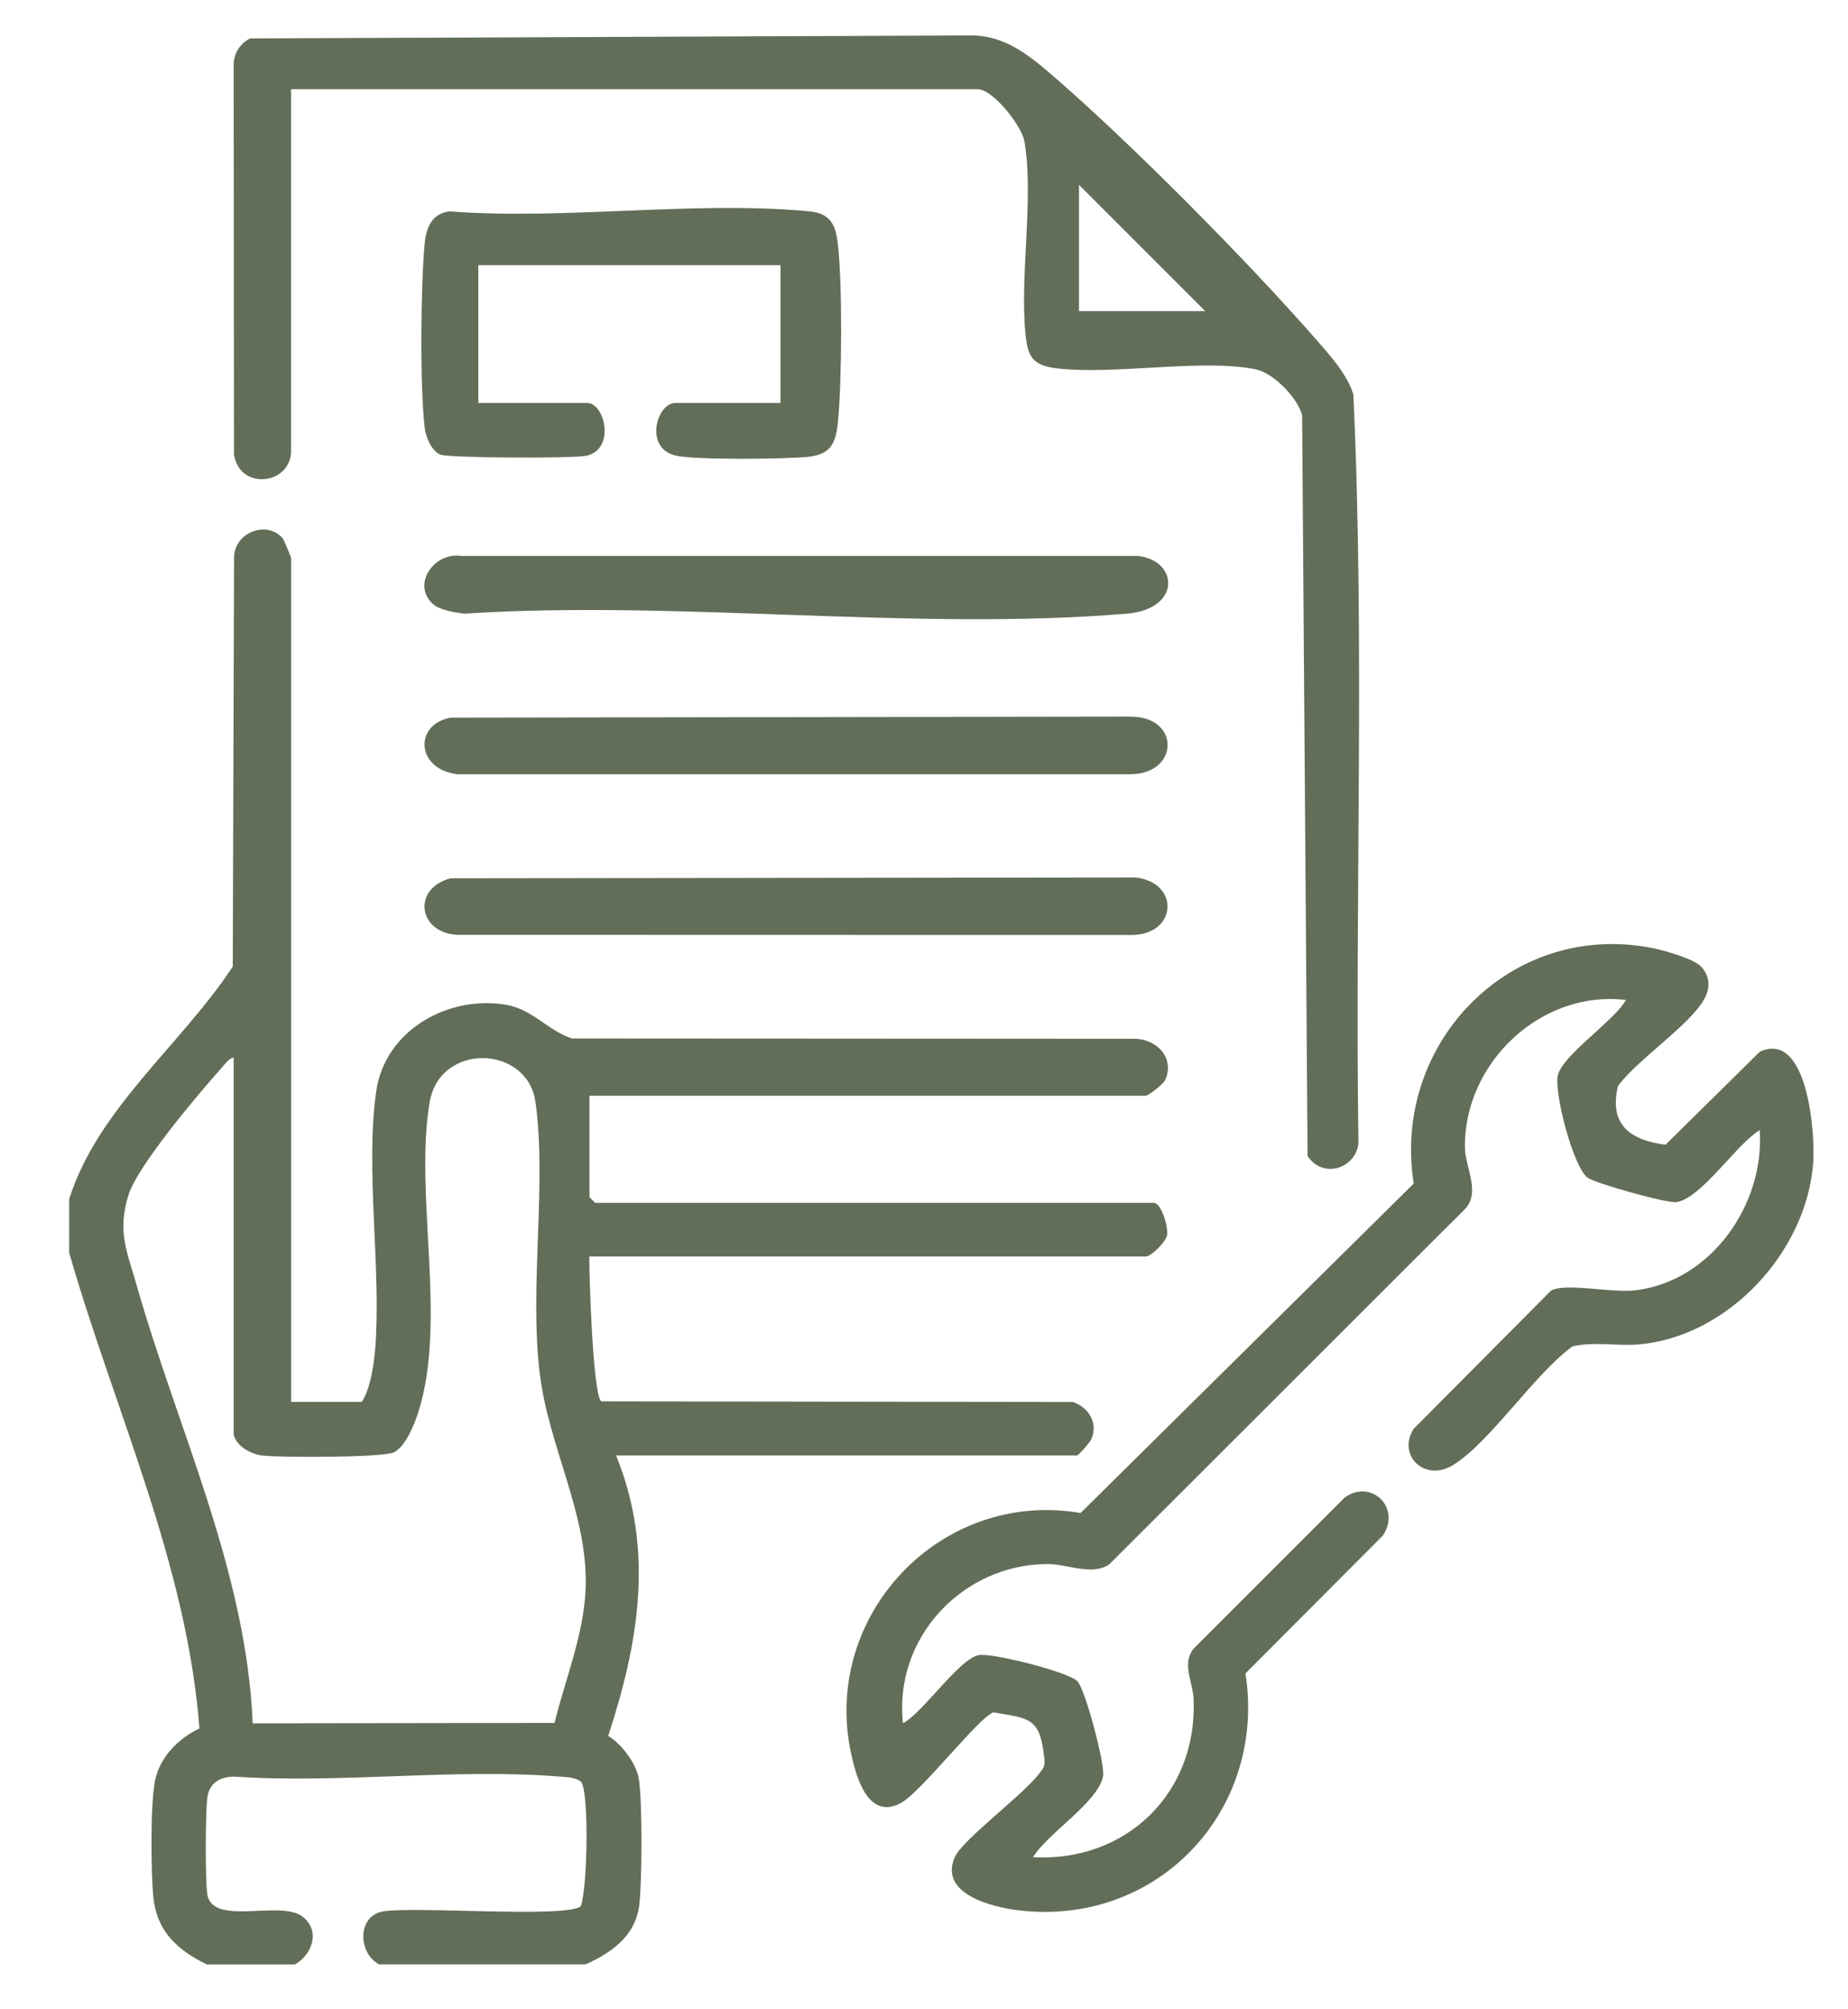
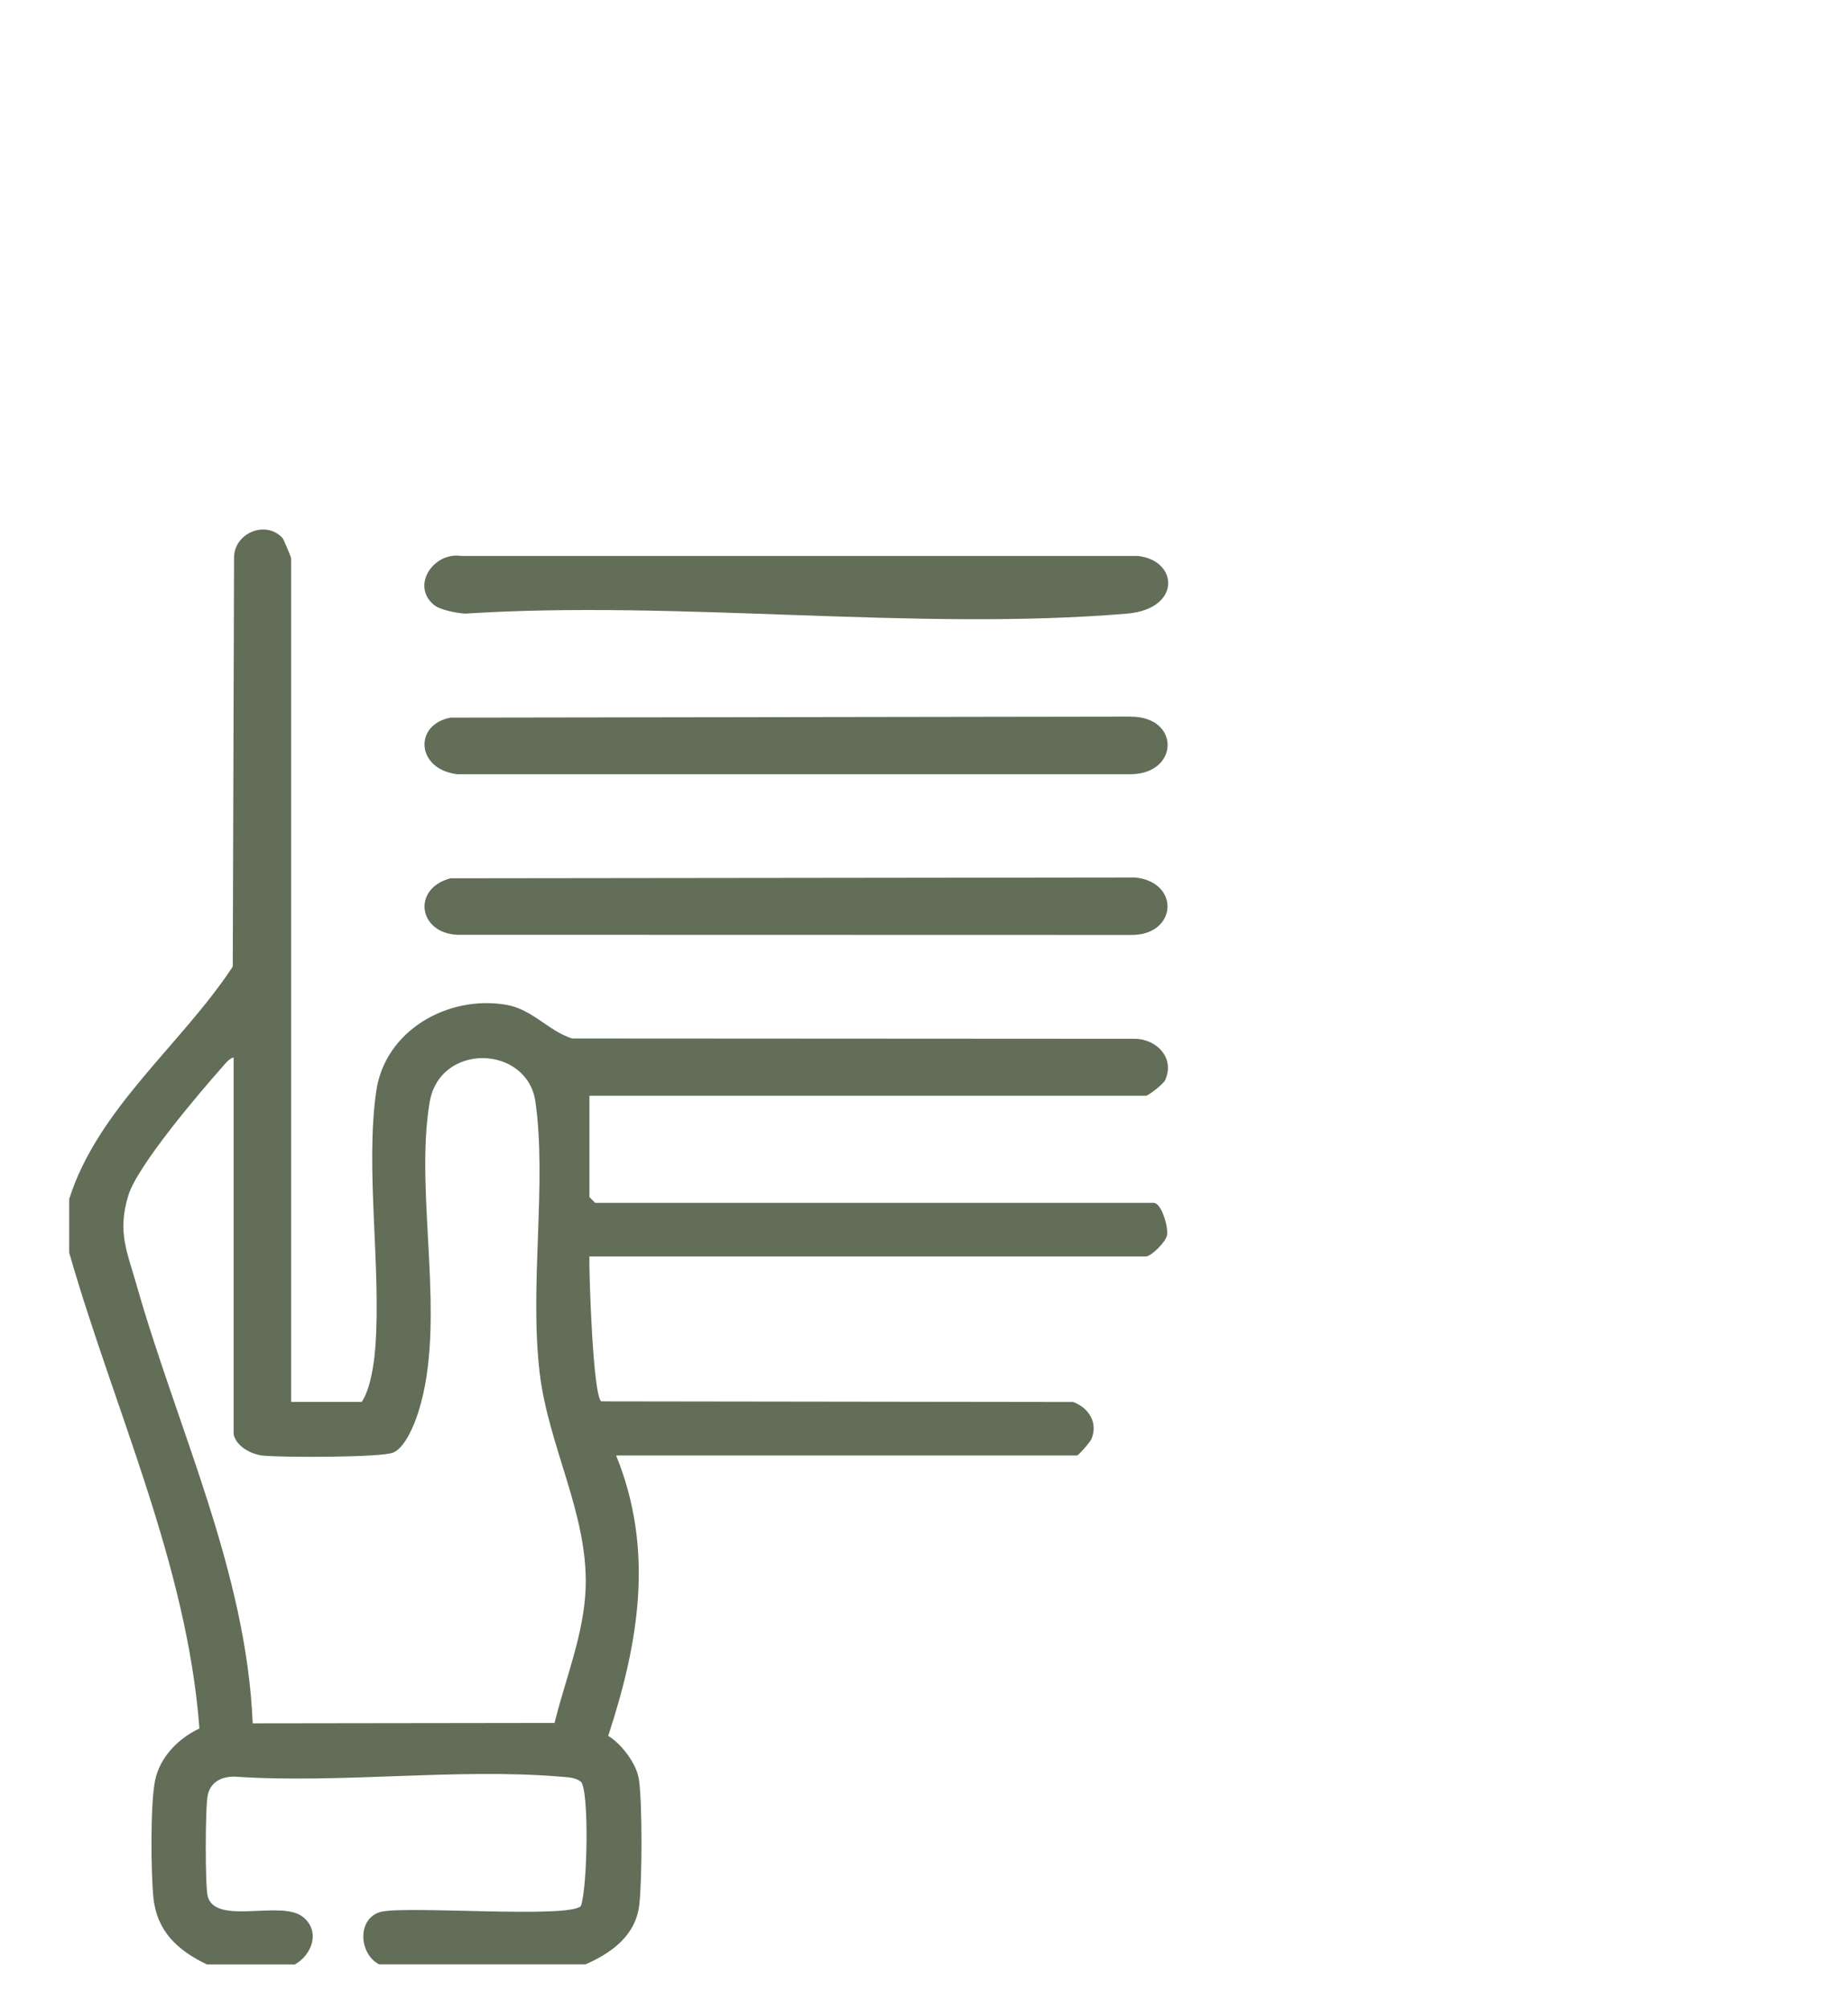
<svg xmlns="http://www.w3.org/2000/svg" width="23" height="25" viewBox="0 0 23 25" fill="none">
  <path d="M7.569 21.6C7.951 20.436 8.146 19.285 7.668 18.109H13.405C13.422 18.109 13.566 17.946 13.583 17.906C13.67 17.706 13.551 17.514 13.356 17.444L7.484 17.436C7.38 17.37 7.331 15.866 7.335 15.633H14.262C14.325 15.633 14.51 15.455 14.525 15.368C14.542 15.261 14.454 14.966 14.358 14.966H7.407L7.336 14.895V13.633H14.263C14.293 13.633 14.48 13.486 14.5 13.442C14.628 13.164 14.395 12.923 14.114 12.925L7.12 12.921C6.829 12.83 6.626 12.557 6.301 12.502C5.577 12.378 4.792 12.82 4.683 13.575C4.544 14.53 4.744 15.761 4.672 16.755C4.656 16.965 4.614 17.27 4.503 17.443H3.623V6.944C3.623 6.93 3.529 6.708 3.516 6.694C3.308 6.466 2.906 6.633 2.913 6.948L2.897 12.027C2.253 13.003 1.22 13.789 0.861 14.919V15.586C1.422 17.539 2.328 19.461 2.482 21.506C2.222 21.629 1.99 21.859 1.93 22.154C1.87 22.445 1.878 23.296 1.909 23.608C1.952 24.032 2.212 24.267 2.575 24.442H3.67C3.892 24.317 3.989 24.018 3.765 23.847C3.494 23.639 2.689 23.957 2.586 23.598C2.551 23.477 2.554 22.469 2.586 22.333C2.624 22.164 2.767 22.101 2.93 22.106C4.242 22.194 5.686 21.997 6.981 22.106C7.068 22.114 7.155 22.113 7.229 22.167C7.335 22.273 7.312 23.496 7.229 23.716C7.074 23.871 5.108 23.712 4.751 23.785C4.444 23.855 4.458 24.303 4.718 24.441H7.288C7.61 24.298 7.909 24.087 7.956 23.704C7.992 23.407 7.996 22.422 7.951 22.135C7.922 21.944 7.733 21.695 7.57 21.599L7.569 21.6ZM7.289 19.754C7.27 20.328 7.037 20.887 6.902 21.437L3.145 21.442C3.067 19.556 2.215 17.792 1.704 16.003C1.581 15.569 1.457 15.331 1.598 14.871C1.71 14.505 2.478 13.6 2.766 13.277C2.805 13.233 2.849 13.171 2.908 13.157V17.847C2.939 17.993 3.121 18.093 3.263 18.11C3.486 18.136 4.748 18.136 4.895 18.073C5.042 18.01 5.158 17.725 5.205 17.574C5.569 16.439 5.153 14.868 5.347 13.716C5.473 12.964 6.564 13.002 6.664 13.709C6.808 14.729 6.587 15.993 6.717 17.084C6.826 17.997 7.32 18.842 7.289 19.754V19.754Z" fill="#626E58" />
-   <path d="M21.902 13.086L20.729 14.243C20.281 14.185 20.024 13.989 20.137 13.512C20.379 13.185 21.021 12.761 21.207 12.438C21.287 12.299 21.286 12.15 21.173 12.028C21.08 11.929 20.715 11.826 20.572 11.797C18.808 11.444 17.317 12.978 17.595 14.726L13.449 18.825C11.71 18.527 10.217 20.099 10.594 21.824C10.658 22.118 10.807 22.647 11.208 22.436C11.465 22.3 12.197 21.347 12.366 21.306C12.781 21.378 12.936 21.364 12.989 21.812C12.999 21.895 13.021 21.97 12.954 22.04C12.778 22.302 11.979 22.883 11.882 23.11C11.683 23.572 12.364 23.733 12.695 23.771C14.416 23.964 15.765 22.523 15.501 20.821L17.21 19.107C17.444 18.762 17.069 18.396 16.736 18.632L14.855 20.513C14.707 20.701 14.845 20.93 14.855 21.133C14.91 22.302 14.021 23.171 12.857 23.108C13.037 22.809 13.667 22.426 13.729 22.099C13.756 21.959 13.507 21.014 13.407 20.916C13.292 20.802 12.339 20.559 12.178 20.594C11.931 20.647 11.495 21.3 11.239 21.442C11.119 20.385 11.975 19.466 13.032 19.46C13.287 19.458 13.588 19.612 13.807 19.463L18.214 15.062C18.443 14.85 18.236 14.54 18.232 14.275C18.22 13.226 19.179 12.314 20.236 12.442C20.092 12.701 19.445 13.129 19.388 13.381C19.34 13.594 19.58 14.526 19.761 14.654C19.864 14.727 20.757 14.976 20.866 14.957C21.179 14.906 21.612 14.235 21.901 14.061C21.965 14.983 21.298 15.944 20.349 16.055C20.066 16.089 19.477 15.958 19.304 16.058L17.595 17.777C17.384 18.107 17.734 18.45 18.091 18.225C18.554 17.933 19.095 17.1 19.57 16.752C19.842 16.689 20.127 16.751 20.401 16.727C21.515 16.628 22.487 15.571 22.567 14.465C22.593 14.112 22.5 12.81 21.902 13.086L21.902 13.086Z" fill="#626E58" />
-   <path d="M3.622 5.609V1.11H12.167C12.356 1.11 12.717 1.561 12.751 1.764C12.868 2.459 12.694 3.406 12.761 4.135C12.789 4.441 12.847 4.55 13.168 4.585C13.895 4.666 14.96 4.459 15.632 4.596C15.851 4.641 16.15 4.952 16.206 5.165L16.274 14.383C16.456 14.665 16.865 14.55 16.907 14.23C16.862 11.125 16.987 8.002 16.844 4.908C16.77 4.662 16.552 4.421 16.383 4.227C15.527 3.248 14.056 1.761 13.074 0.917C12.794 0.677 12.512 0.456 12.123 0.441L3.112 0.478C2.989 0.542 2.912 0.659 2.908 0.799L2.912 5.654C2.983 6.111 3.623 6.031 3.623 5.609H3.622ZM13.429 2.3L15 3.871H13.429V2.3Z" fill="#626E58" />
-   <path d="M8.405 5.014C8.172 5.014 8.011 5.581 8.415 5.67C8.655 5.724 9.798 5.714 10.073 5.682C10.358 5.648 10.406 5.491 10.431 5.23C10.478 4.715 10.486 3.545 10.428 3.038C10.4 2.787 10.33 2.655 10.074 2.63C8.662 2.494 7.03 2.74 5.594 2.63C5.374 2.655 5.303 2.837 5.285 3.036C5.236 3.564 5.225 4.809 5.286 5.324C5.299 5.44 5.37 5.607 5.478 5.656C5.573 5.699 7.145 5.706 7.3 5.67C7.665 5.587 7.525 5.014 7.31 5.014H5.953V3.3H9.714V5.014H8.405H8.405Z" fill="#626E58" />
  <path d="M14.073 8.916L5.609 8.929C5.149 9.012 5.176 9.572 5.692 9.633H14.073C14.677 9.628 14.693 8.916 14.073 8.917V8.916Z" fill="#626E58" />
  <path d="M14.118 10.918L5.607 10.928C5.125 11.055 5.205 11.608 5.691 11.631L14.072 11.633C14.656 11.642 14.694 10.967 14.118 10.917V10.918Z" fill="#626E58" />
  <path d="M14.168 6.917H5.738C5.397 6.867 5.114 7.283 5.397 7.523C5.477 7.591 5.677 7.626 5.786 7.635C8.452 7.463 11.392 7.856 14.026 7.635C14.703 7.578 14.668 6.977 14.168 6.918V6.917Z" fill="#626E58" />
</svg>